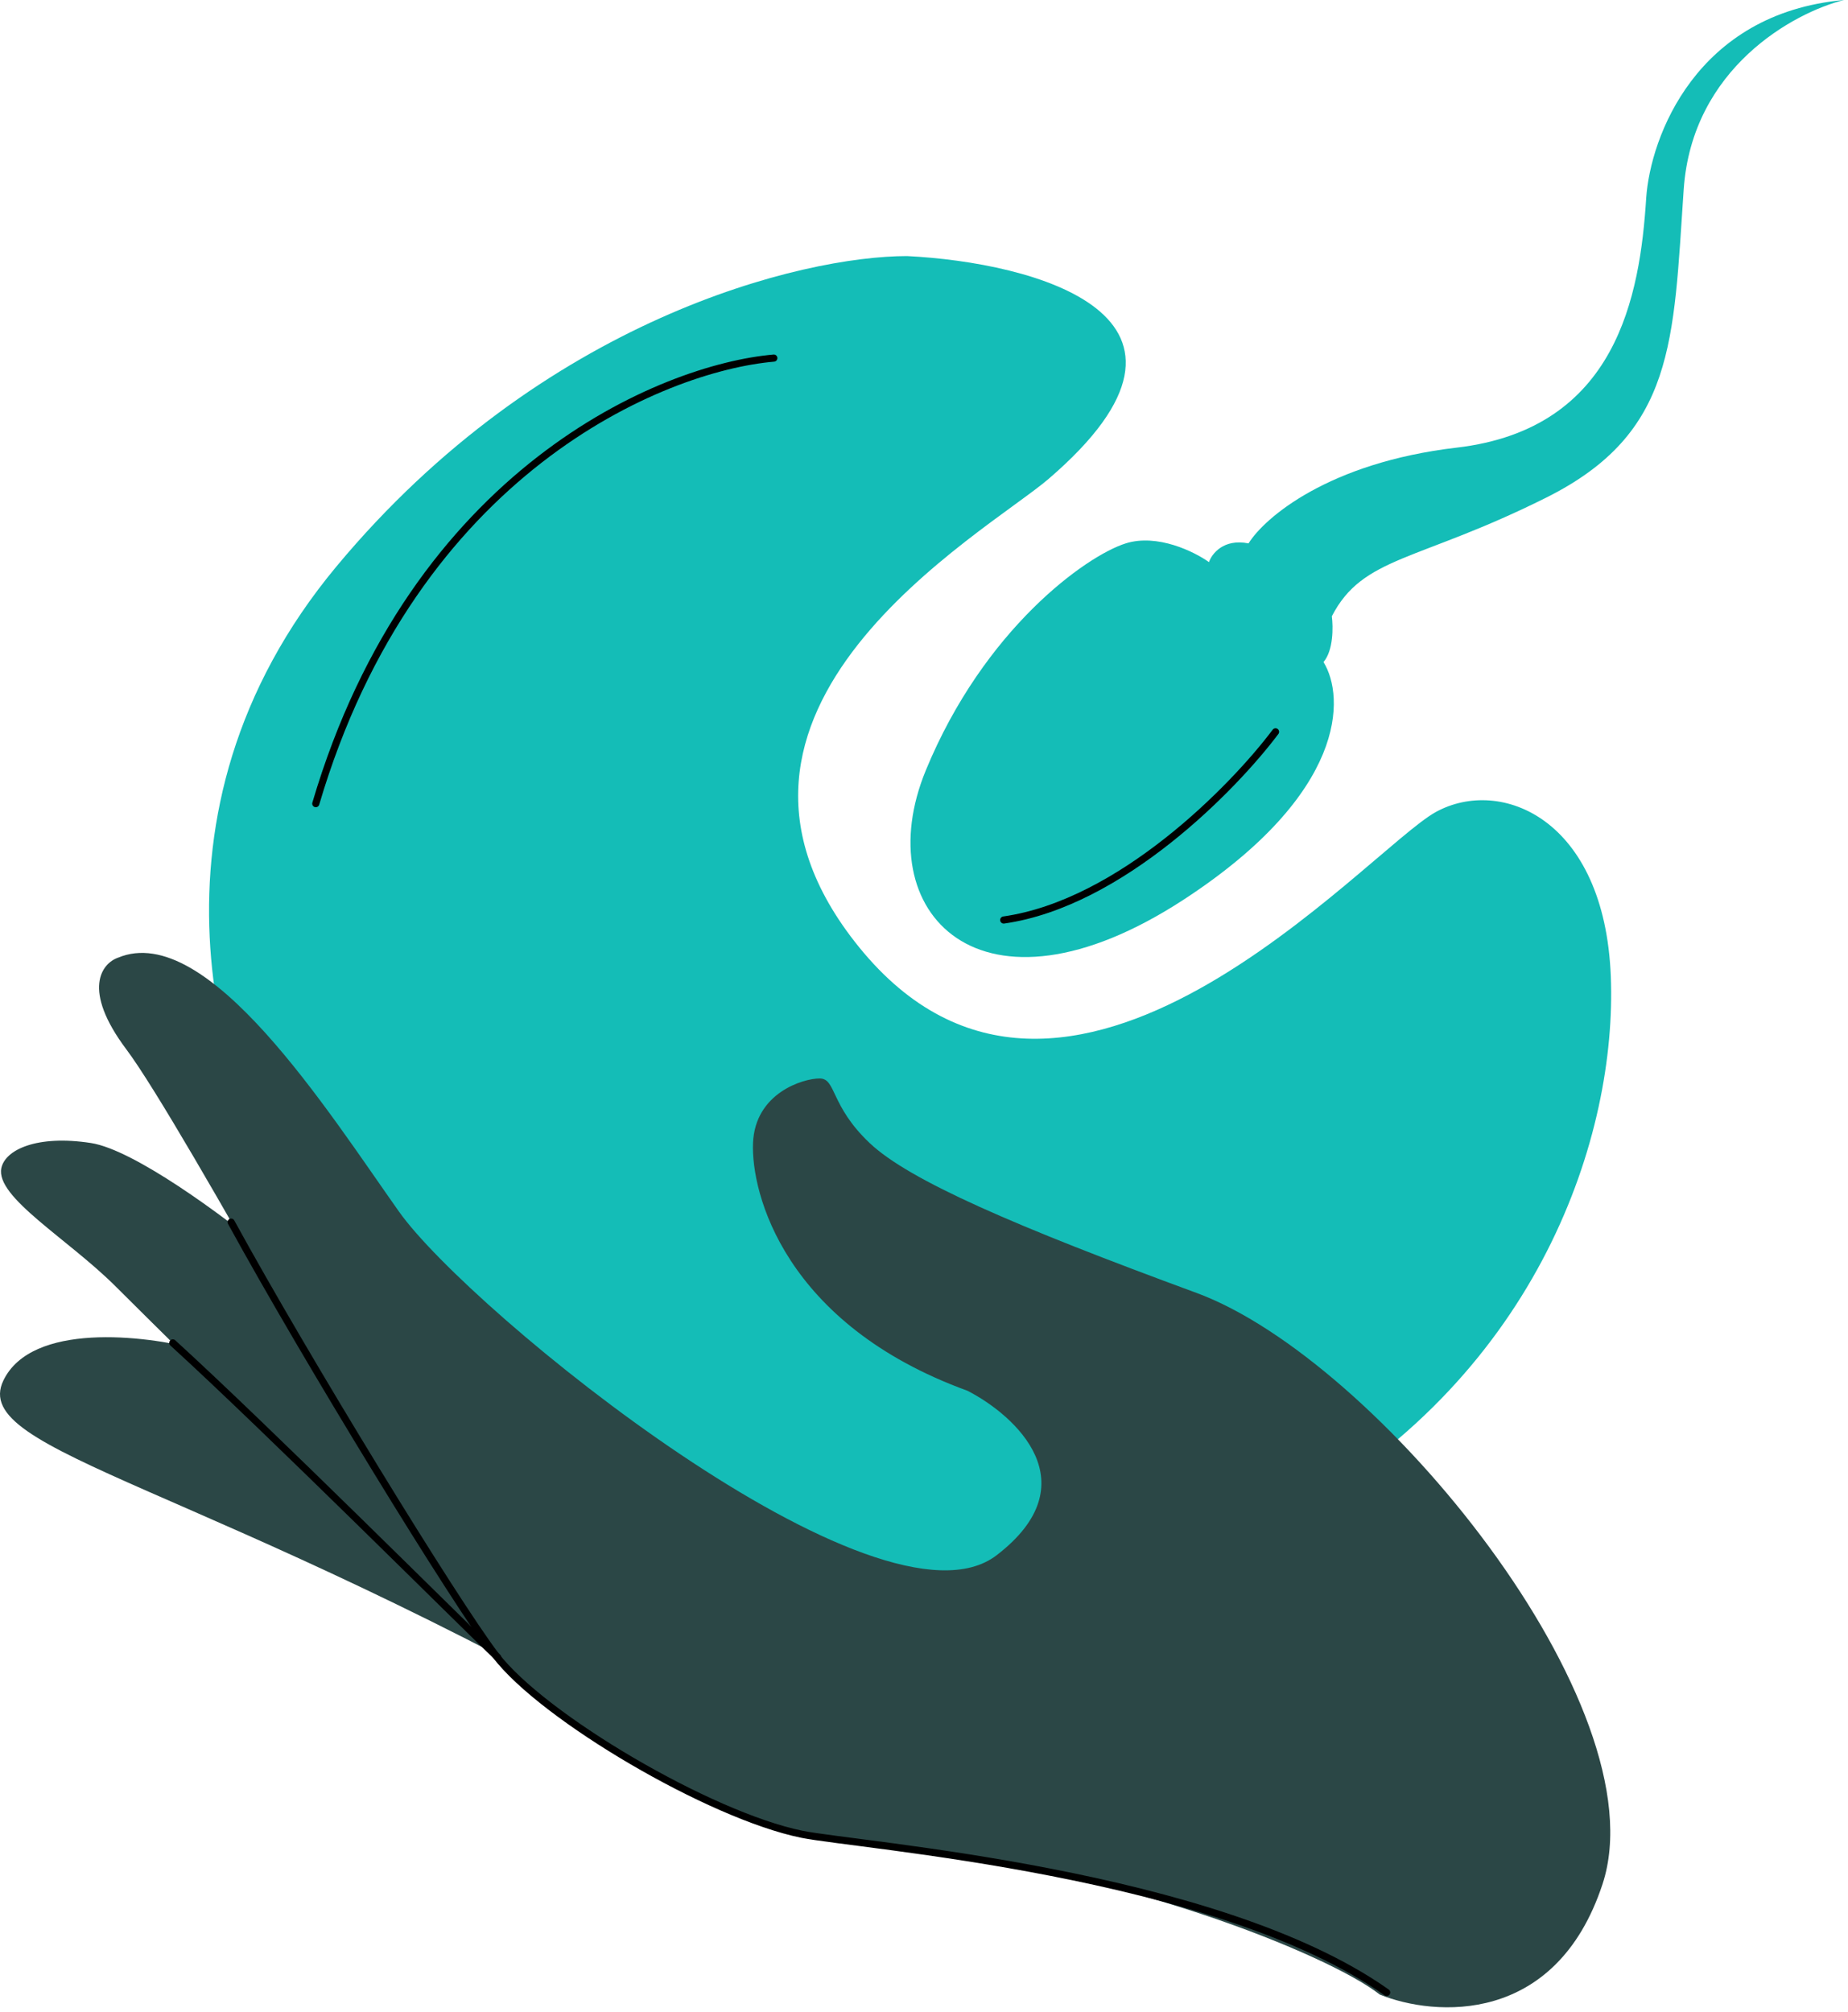
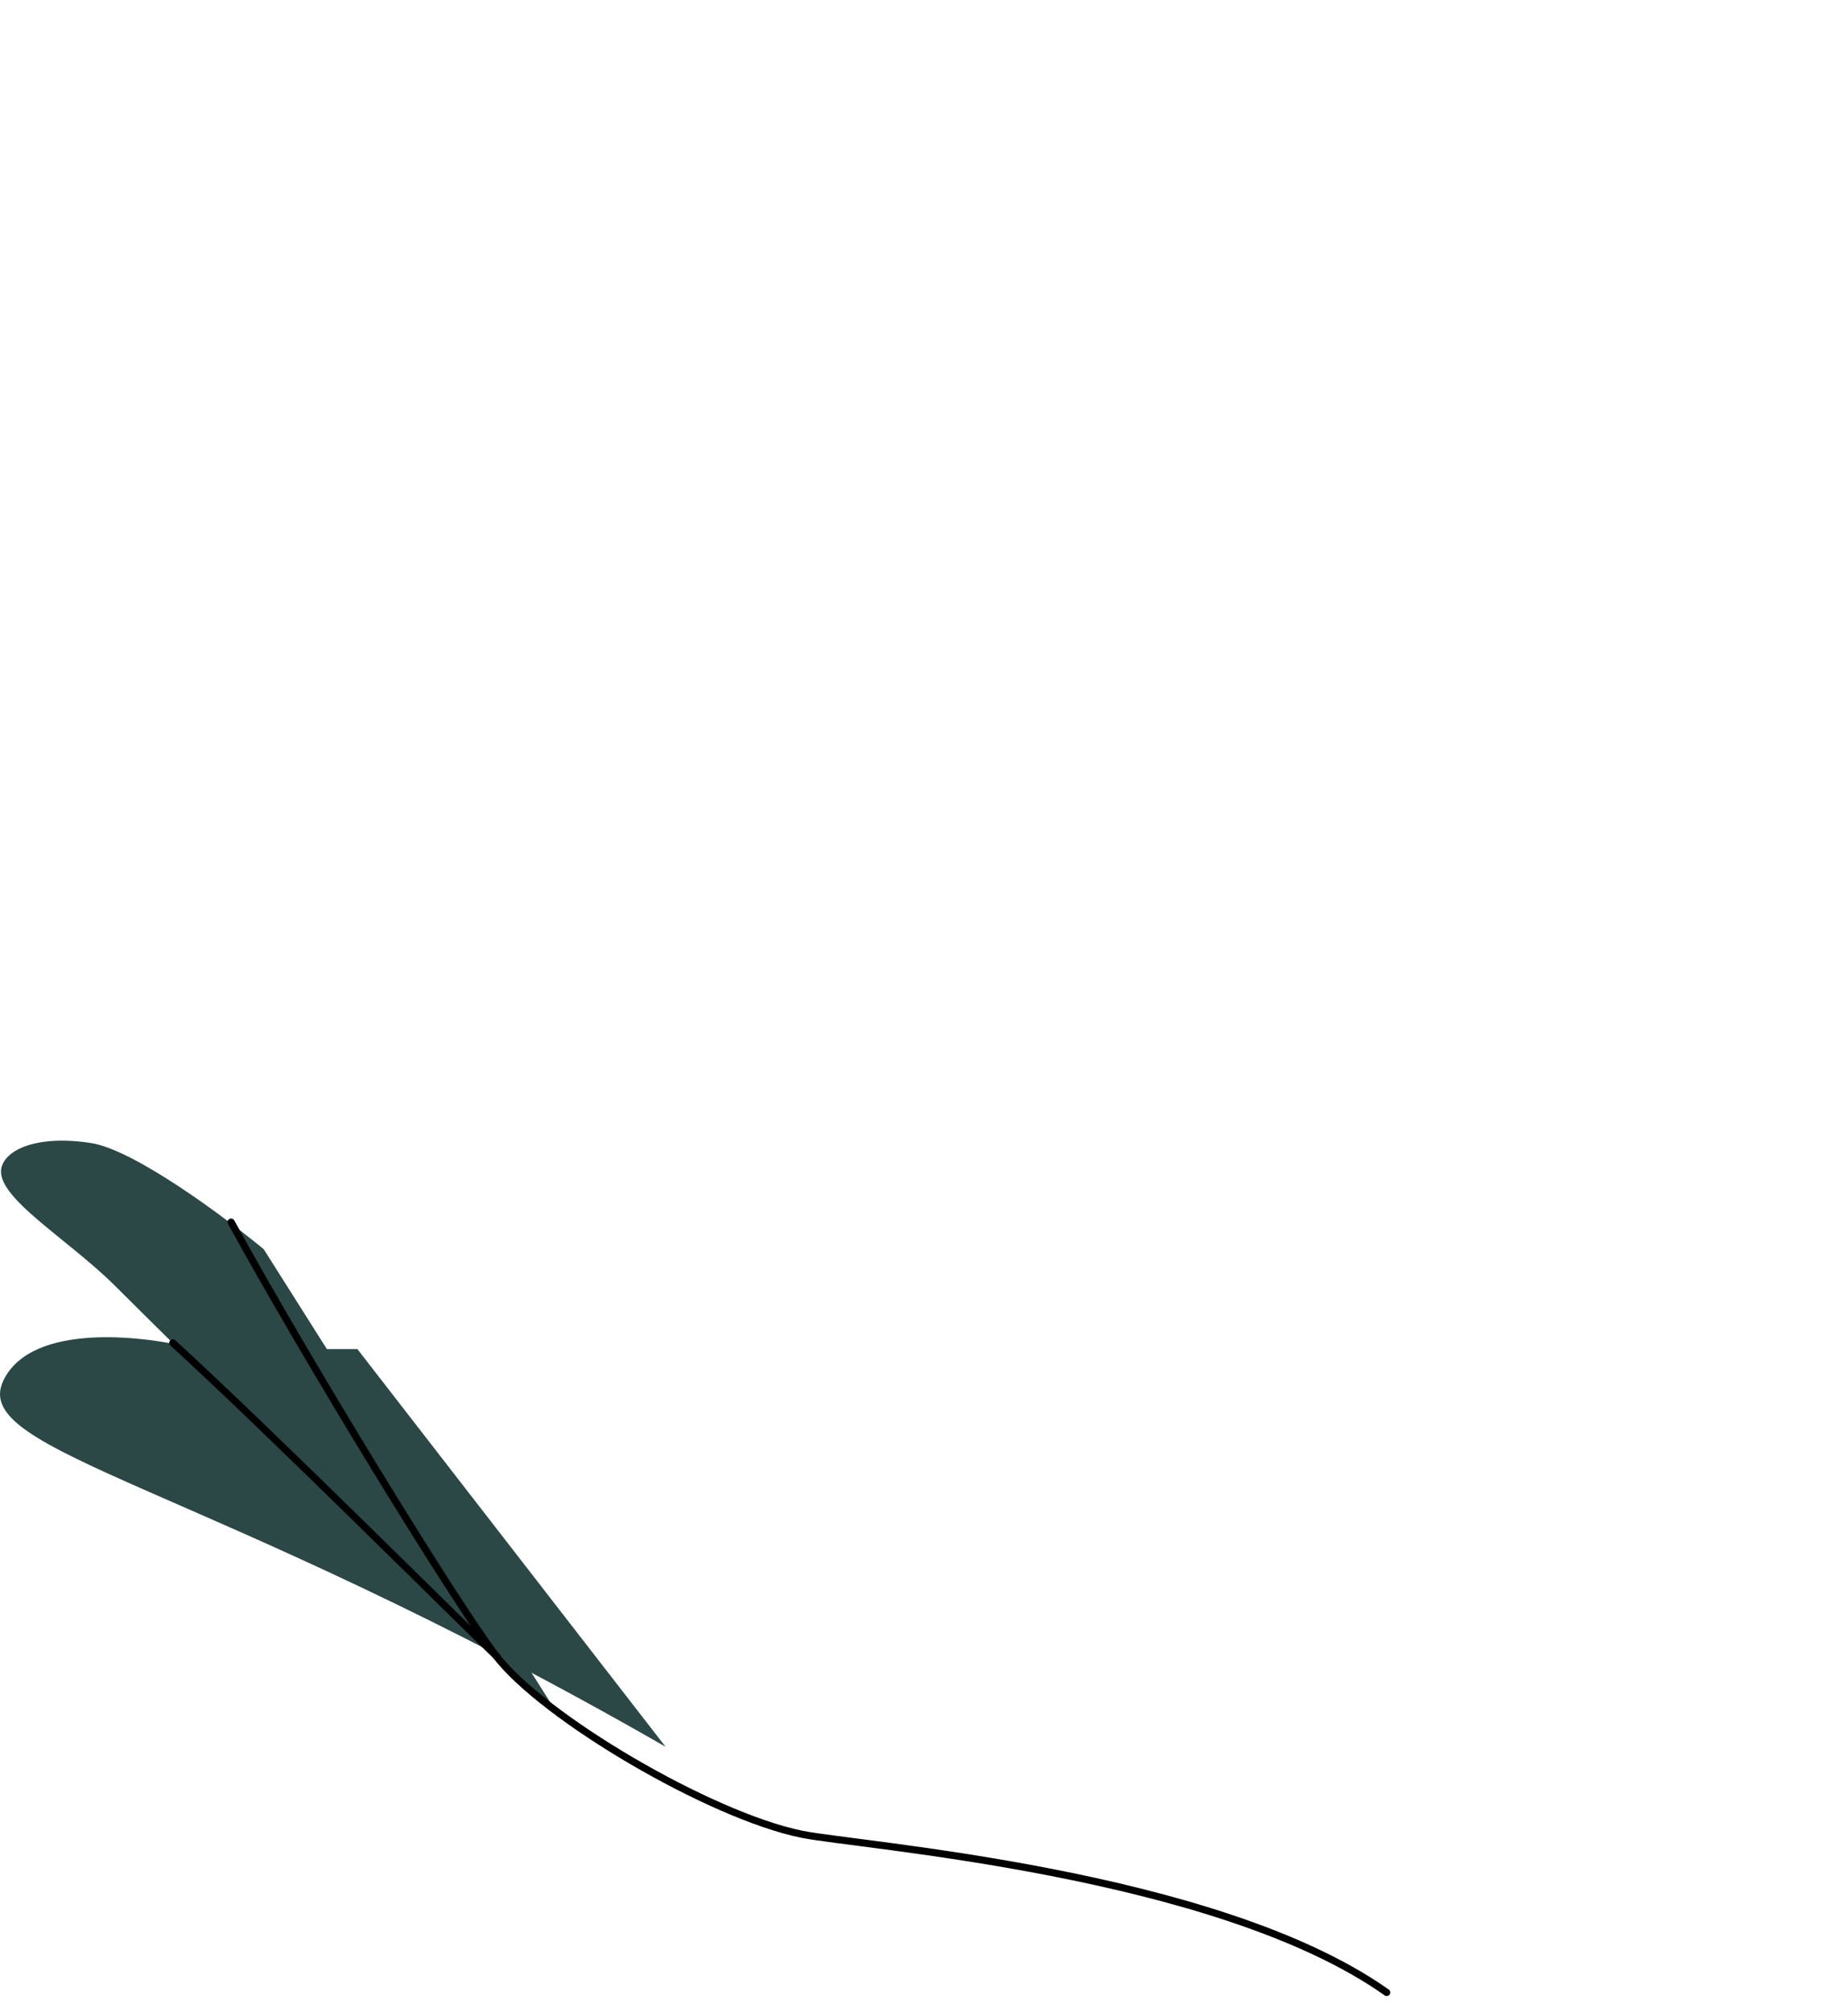
<svg xmlns="http://www.w3.org/2000/svg" width="259" height="282" viewBox="0 0 259 282" fill="none">
-   <path d="M146.97 67.114C173.583 44.237 144.83 36.767 127.128 35.891C112.537 35.891 76.12 44.587 47.173 79.37C18.226 114.154 30.831 153.392 40.753 168.663L120.124 228.775C129.073 229.65 153.857 227.491 181.404 211.85C215.837 192.299 226.633 159.033 225.758 136.856C224.883 114.679 210.292 108.843 201.246 113.803C191.561 119.115 149.305 168.371 120.416 132.771C93.421 99.505 138.145 74.701 146.97 67.114Z" fill="#14BDB7" />
-   <path d="M108.454 50.191C92.794 51.553 58.03 65.948 44.257 112.637" stroke="black" stroke-linecap="round" />
-   <path d="M224.593 264.085C218.057 283.928 201.054 282.664 193.37 279.551C186.367 274.007 156.311 261.751 125.087 259.125C93.864 256.498 68.185 233.446 62.349 224.108C56.513 214.77 25.581 157.576 17.703 147.071C11.4 138.667 14.298 135.01 16.535 134.231C29.083 128.979 46.008 155.825 55.929 169.832C65.851 183.839 123.337 230.528 139.678 217.98C152.751 207.942 142.401 198.429 135.592 194.927C109.913 185.589 105.245 167.206 105.536 160.202C105.828 153.199 112.54 151.156 114.874 151.156C117.209 151.156 116.333 154.95 121.877 160.202C127.422 165.455 142.304 171.874 167.691 181.212C193.078 190.55 232.764 239.282 224.593 264.085Z" fill="#2B4746" />
  <path d="M12.74 160.203C18.809 161.137 31.415 170.514 36.959 175.085L78.104 240.158C71.393 234.906 23.542 187.639 16.241 180.338C9.53 173.626 -0.684 167.79 0.192 163.705C0.739 161.153 5.153 159.036 12.74 160.203Z" fill="#2B4746" />
  <path d="M0.485 193.467C4.453 185.296 20.23 187.144 27.623 189.09H50.092L93.279 244.825C28.79 207.765 -4.476 203.68 0.485 193.467Z" fill="#2B4746" />
-   <path d="M235.973 26.554C237.14 9.513 251.438 1.751 258.442 0C237.665 1.868 231.304 19.259 230.72 27.722C229.845 41.437 226.635 60.112 204.166 62.738C186.191 64.839 177.222 72.562 174.985 76.161C171.484 75.461 169.83 77.621 169.441 78.788C167.398 77.329 162.204 74.761 157.769 76.161C152.224 77.912 137.926 88.126 129.755 107.968C121.585 127.811 137.342 144.736 165.939 126.06C188.817 111.12 188.506 97.658 185.49 92.794C186.891 91.16 186.852 87.834 186.657 86.375C191.035 77.912 198.621 78.788 216.713 69.742C234.805 60.696 234.514 47.856 235.973 26.554Z" fill="#14BDB7" />
  <path d="M32.392 171.29C42.994 190.647 63.63 224.32 69.451 231.986C76.047 240.673 99.507 254.455 112.347 257.081C120.321 258.712 170.416 262.334 194.344 279.259" stroke="black" stroke-linecap="round" />
  <path d="M24.219 188.217C37.35 200.181 65.072 227.844 69.741 232.28" stroke="black" stroke-linecap="round" />
-   <path d="M178.768 102.572C172.907 110.387 157.081 126.603 140.67 128.948" stroke="black" stroke-linecap="round" />
</svg>